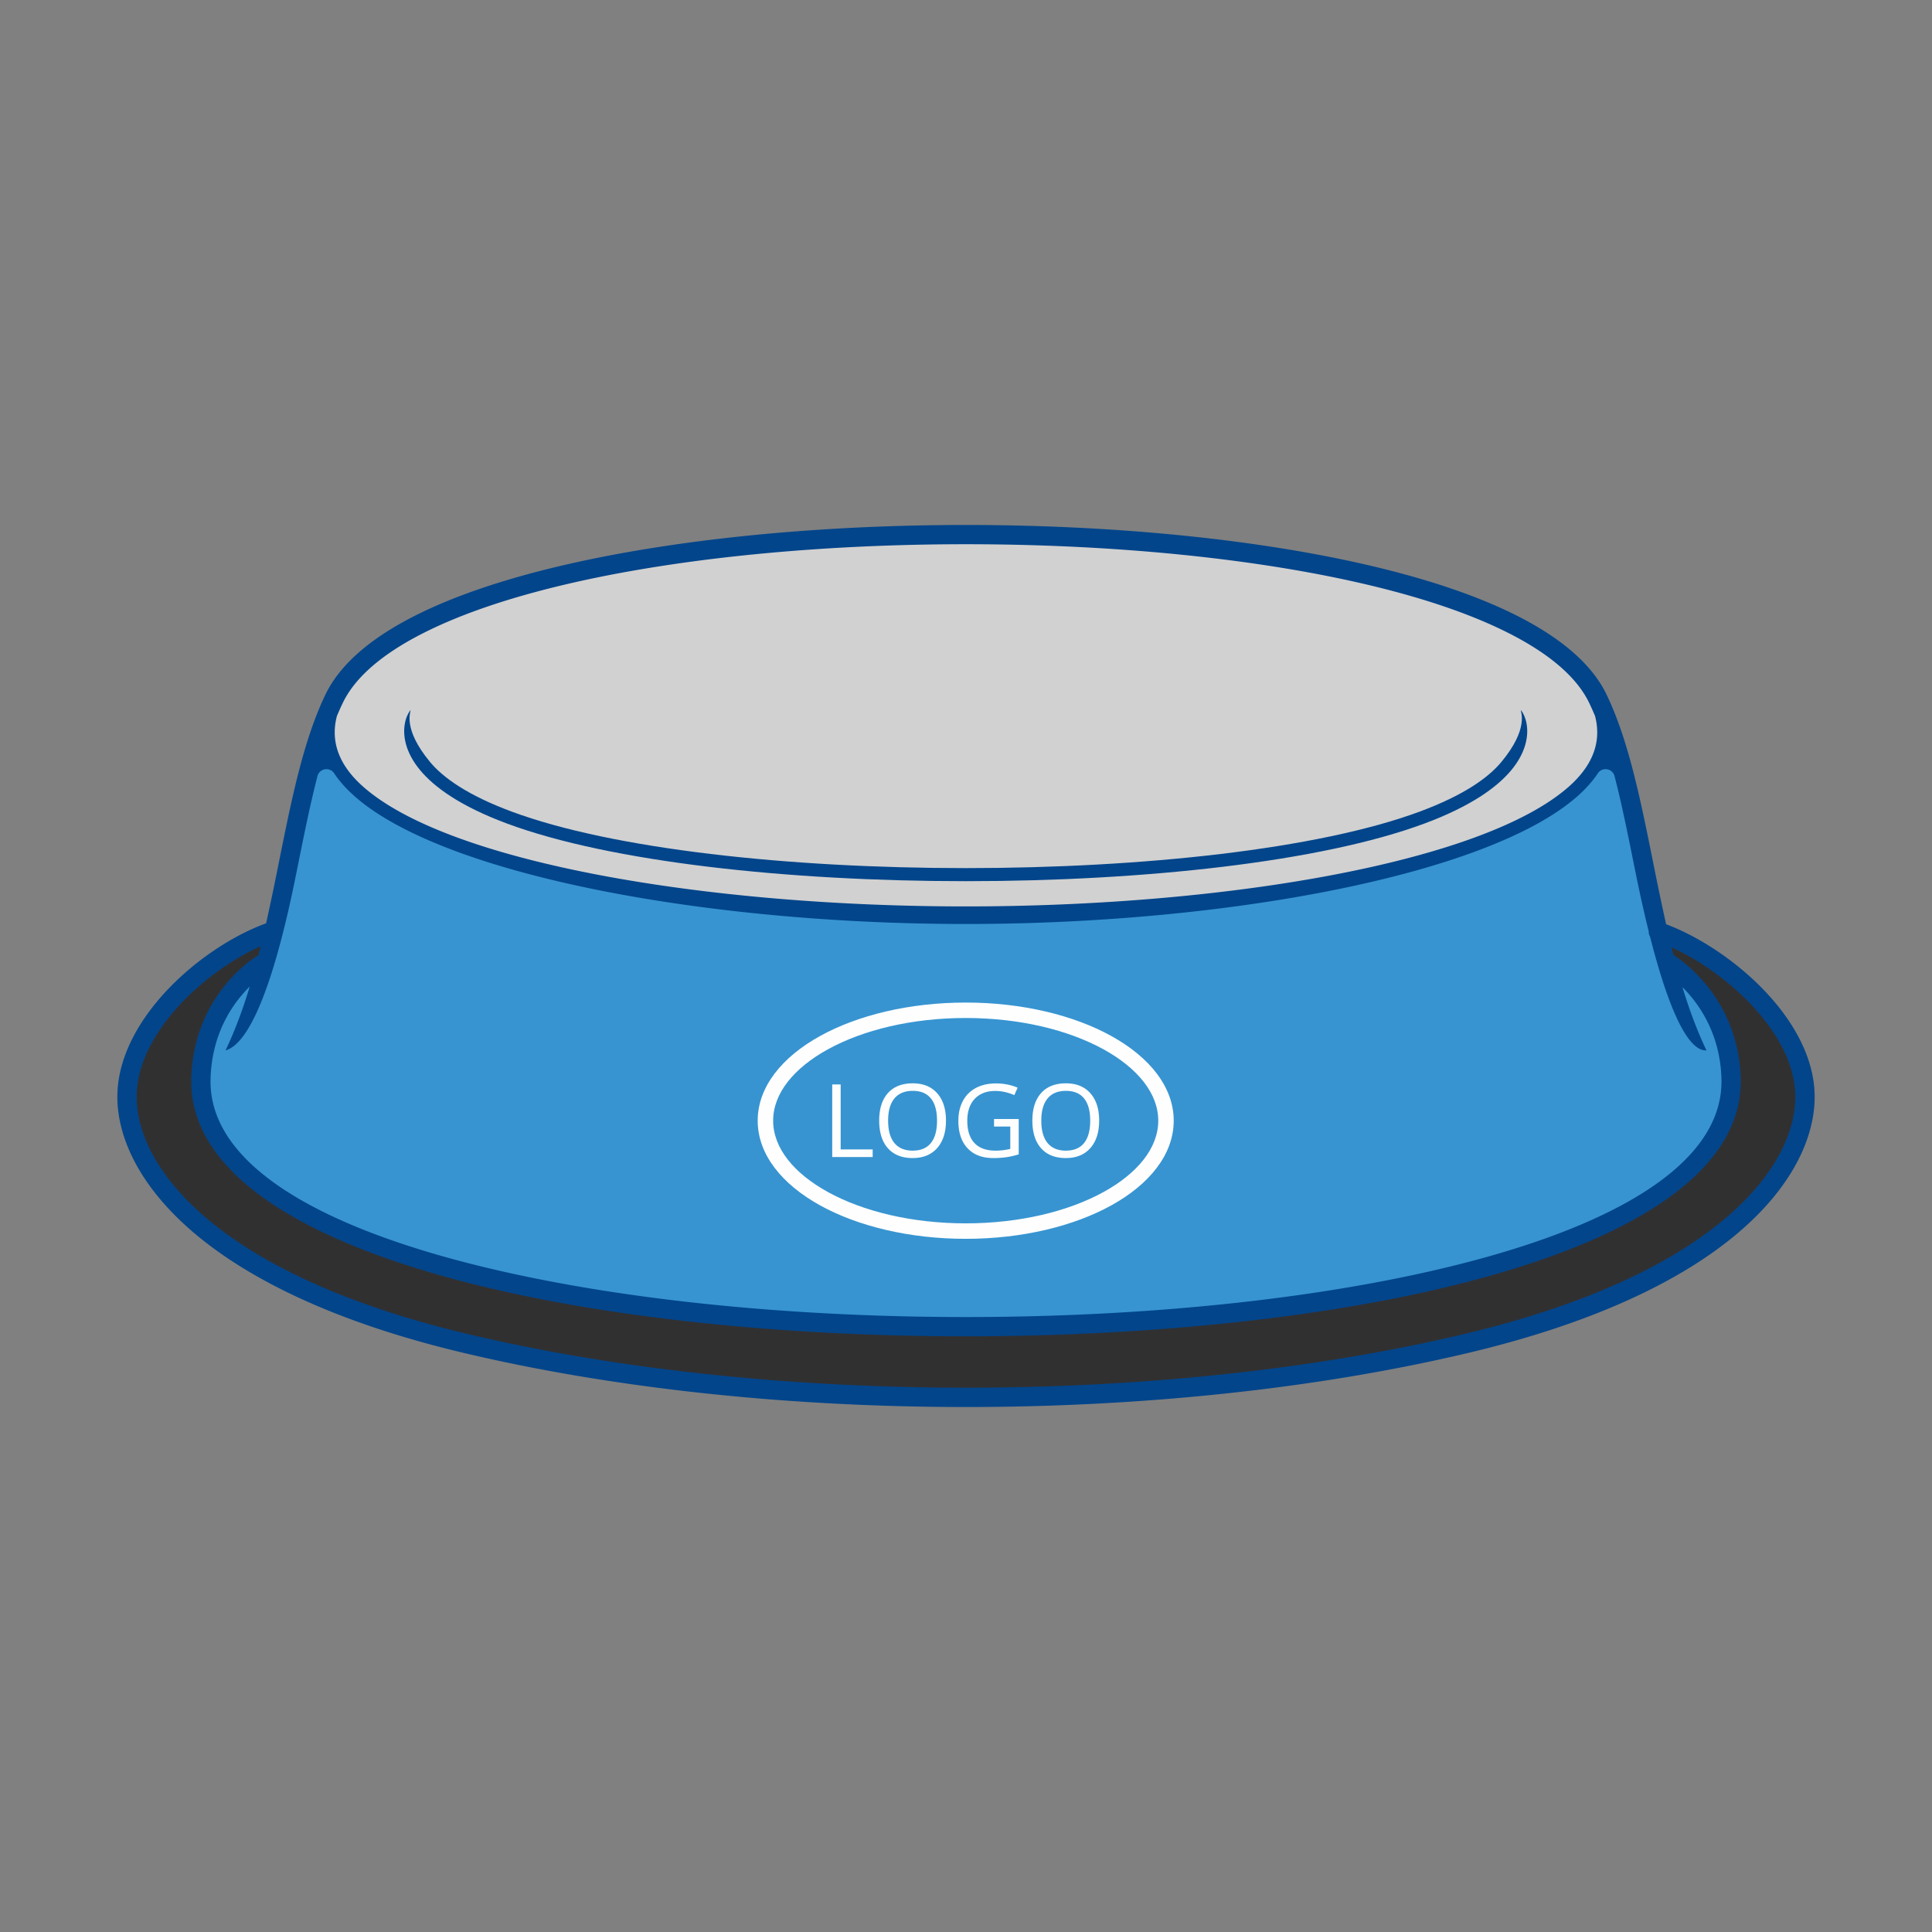
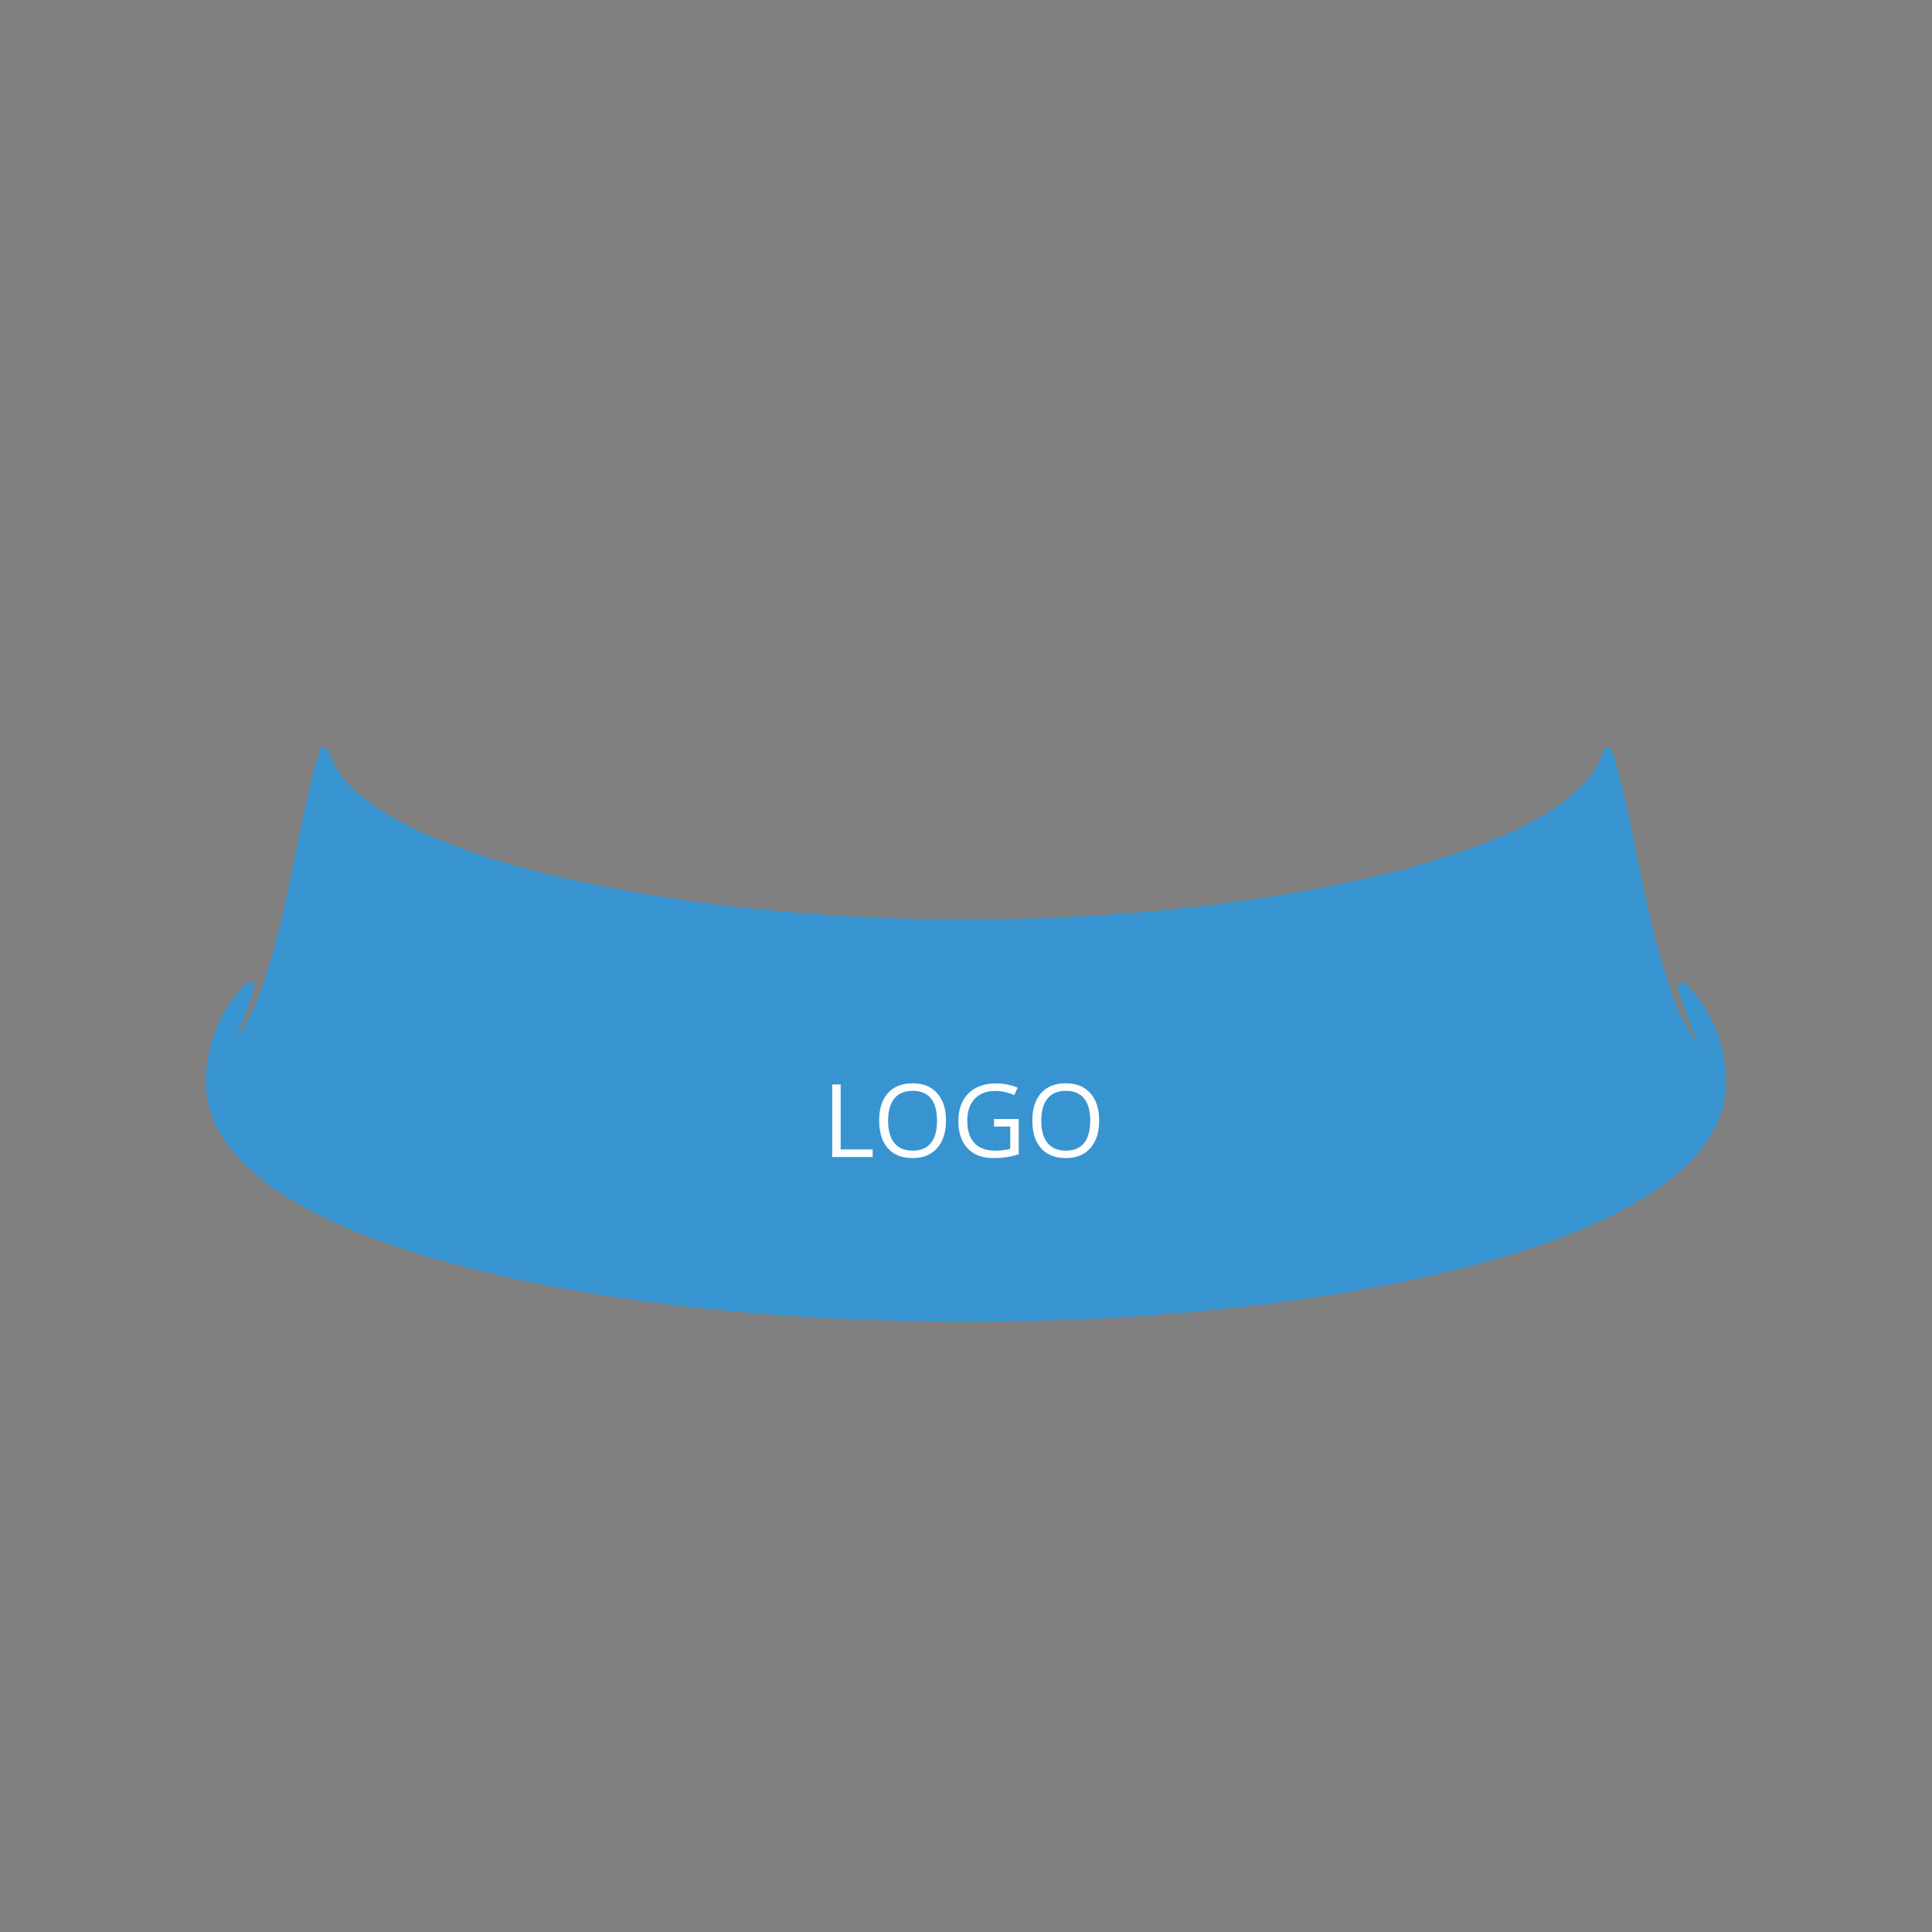
<svg xmlns="http://www.w3.org/2000/svg" id="Layer_1" version="1.1" viewBox="0 0 150 150">
  <rect x="0" y="0" width="150" height="150" fill="#808080" stroke="none" />
  <defs>
    <style>.st0{fill:#02458b}.st1{fill:#fefefe;fill-rule:evenodd}</style>
  </defs>
  <path d="M18.365 80.53c2.263-2.561 3.96-11.178 4.421-13.469.588-2.921 1.168-5.896 2.031-8.749.047-.154.183-.256.344-.256s.298.101.345.255c.392 1.292 1.282 2.377 2.28 3.256 4.316 3.803 13.028 6.03 18.551 7.149 9.298 1.883 19.184 2.662 28.663 2.662s19.365-.78 28.664-2.663c5.522-1.118 14.235-3.345 18.55-7.148.999-.88 1.888-1.964 2.28-3.256.047-.154.183-.255.345-.255s.298.101.344.256c.863 2.854 1.443 5.829 2.031 8.75.348 1.728.713 3.445 1.138 5.156a.351.351 0 0 1 .011.102.387.387 0 0 0 .054.213c.018.031.03.06.039.094.34 1.338 1.802 6.922 3.339 8.273a37.44 37.44 0 0 1-1.515-4.155.357.357 0 0 1 .159-.414.357.357 0 0 1 .44.054c1.98 1.983 3.05 4.543 3.133 7.345.331 11.195-22.778 15.55-30.63 16.799-9.324 1.483-18.944 2.087-28.38 2.087s-19.057-.602-28.38-2.085c-7.855-1.249-30.962-5.603-30.632-16.8.083-2.814 1.138-5.412 3.149-7.391a.357.357 0 0 1 .439-.052.355.355 0 0 1 .158.413 38.316 38.316 0 0 1-1.369 3.828Z" style="fill:#3794d1;fill-rule:evenodd" />
-   <path d="m20.25 74.469-.014.008c-.871.508-1.815 1.428-2.445 2.195-1.655 2.016-2.501 4.436-2.578 7.039-.345 11.708 23.033 16.273 31.286 17.586 9.363 1.489 19.026 2.094 28.502 2.093 9.476 0 19.138-.606 28.501-2.095 8.25-1.312 31.63-5.879 31.285-17.584-.107-3.616-1.96-7.295-5.05-9.259a.345.345 0 0 1-.156-.215c-.051-.2-.102-.4-.151-.6a.352.352 0 0 1 .12-.363.354.354 0 0 1 .379-.051c2.464 1.121 4.885 2.926 6.686 4.954 1.693 1.907 3.136 4.364 3.136 6.986 0 4.517-3.741 8.474-7.157 10.952-5.421 3.93-12.537 6.326-18.991 7.848-12.481 2.943-25.793 4.136-38.602 4.136s-26.12-1.193-38.601-4.136c-6.454-1.522-13.57-3.918-18.991-7.848-3.417-2.477-7.157-6.434-7.157-10.951 0-2.629 1.42-5.098 3.108-7.024 1.801-2.054 4.244-3.893 6.737-5.002.129-.057.269-.038.377.053s.152.226.118.362c-.057.232-.115.463-.174.694a.347.347 0 0 1-.167.221Z" style="fill:#313031;fill-rule:evenodd" />
-   <path d="M124.192 55.509c.613 2.353-.406 4.301-2.163 5.849-4.317 3.804-13.046 5.899-18.577 6.947-9.256 1.752-19.063 2.431-28.475 2.43-9.405 0-19.205-.678-28.453-2.432-5.528-1.048-14.238-3.143-18.553-6.945-1.756-1.548-2.775-3.496-2.163-5.849.005-.017.009-.031.016-.048.149-.357.306-.71.474-1.058 1.291-2.673 4.336-4.577 6.918-5.824 5.47-2.643 12.292-4.103 18.271-5.02 7.733-1.185 15.696-1.666 23.516-1.666 7.82 0 15.782.482 23.515 1.669 5.978.917 12.799 2.378 18.269 5.02 2.579 1.246 5.624 3.149 6.915 5.82.168.348.325.701.474 1.058.007.016.011.031.016.048Z" style="fill:#d1d1d1;fill-rule:evenodd" />
-   <path class="st0" d="M126.861 67.133c-.479-2.38-.949-4.712-1.508-6.873a.709.709 0 0 0-.577-.53.707.707 0 0 0-.719.311c-.415.623-.954 1.222-1.605 1.796-6.902 6.081-27.191 9.901-47.451 9.901-20.259.002-40.548-3.818-47.452-9.901-.651-.574-1.189-1.173-1.605-1.796a.707.707 0 0 0-.719-.311.703.703 0 0 0-.577.53c-.559 2.16-1.029 4.492-1.508 6.872-.525 2.608-2.626 13.569-5.63 14.422.74-1.549 1.352-3.219 1.88-4.958-1.268 1.248-2.936 3.559-3.042 7.145-.24 8.161 12.851 13.655 30.329 16.434 8.723 1.387 18.524 2.08 28.324 2.08s19.601-.694 28.324-2.082c17.478-2.78 30.569-8.274 30.327-16.432-.103-3.493-1.735-5.806-3.028-7.101.524 1.723 1.132 3.378 1.866 4.914-1.741.084-3.324-4.673-4.383-8.838a.745.745 0 0 1-.104-.412c-.56-2.25-.96-4.27-1.142-5.172ZM20.068 74.158c.059-.229.117-.46.173-.69-2.251 1.002-4.725 2.757-6.613 4.91-1.776 2.027-3.018 4.396-3.018 6.786 0 3.024 1.895 6.953 7.009 10.66 4.068 2.95 10.141 5.732 18.862 7.789 11.665 2.751 25.089 4.127 38.518 4.127s26.854-1.376 38.519-4.127c8.721-2.056 14.793-4.839 18.862-7.789 5.114-3.708 7.009-7.636 7.009-10.66 0-2.377-1.255-4.73-3.045-6.747-1.879-2.117-4.332-3.849-6.565-4.865.049.199.1.398.15.596.748.475 5.037 3.462 5.217 9.552.269 9.084-13.37 15.052-31.588 17.95-8.797 1.399-18.678 2.099-28.558 2.1-9.88 0-19.761-.699-28.558-2.098-18.219-2.897-31.857-8.865-31.589-17.952.196-6.662 5.187-9.527 5.201-9.535l.014-.008Zm.593-2.472a217.81 217.81 0 0 0 1.014-4.846c.965-4.793 1.892-9.393 3.6-12.93 1.198-2.48 3.81-4.597 7.447-6.354 9.382-4.533 25.843-6.798 42.281-6.797 16.438.001 32.898 2.269 42.278 6.8 3.636 1.756 6.247 3.871 7.444 6.35 1.708 3.537 2.635 8.137 3.601 12.931a218.66 218.66 0 0 0 1.03 4.918c2.667.997 5.796 3.066 8.108 5.67 2.014 2.269 3.426 4.958 3.426 7.737 0 3.438-2.063 7.837-7.63 11.873-4.213 3.055-10.466 5.928-19.401 8.035-11.781 2.778-25.323 4.168-38.859 4.168s-27.077-1.39-38.858-4.168c-8.935-2.107-15.188-4.98-19.401-8.035-5.567-4.036-7.63-8.435-7.63-11.873 0-2.789 1.396-5.492 3.393-7.771 2.317-2.644 5.467-4.735 8.157-5.708ZM123.843 55.6a21.171 21.171 0 0 0-.466-1.04c-1.041-2.154-3.411-4.041-6.747-5.653-9.177-4.434-25.392-6.653-41.628-6.654-16.236 0-32.452 2.215-41.631 6.65-3.338 1.612-5.708 3.5-6.75 5.656-.162.336-.317.683-.466 1.04-.538 2.066.244 3.895 2.052 5.488 6.714 5.916 26.715 9.287 46.768 9.287 20.052.002 40.098-3.37 46.814-9.287 1.808-1.593 2.59-3.423 2.052-5.488Z" />
-   <path class="st0" d="M33.386 59.158c1.018 1.227 2.925 2.585 6.325 3.849 15.758 5.857 54.774 5.857 70.531 0 3.4-1.264 5.308-2.622 6.325-3.849 2.151-2.592 1.486-3.874 1.515-4.034.179.229.354.591.438 1.045.165.893-.003 2.203-1.183 3.625-1.113 1.341-3.157 2.811-6.747 4.146-16.05 5.966-55.176 5.966-71.226 0-3.59-1.334-5.634-2.804-6.747-4.146-1.181-1.423-1.348-2.733-1.183-3.625.083-.454.258-.816.438-1.045.029.16-.636 1.441 1.515 4.034Z" />
-   <path class="st1" d="M74.977 77.838c4.395 0 8.387.989 11.284 2.585 3.006 1.657 4.866 3.986 4.866 6.587s-1.86 4.93-4.866 6.587c-2.897 1.596-6.889 2.585-11.284 2.585s-8.387-.989-11.284-2.585c-3.006-1.657-4.866-3.984-4.866-6.587s1.86-4.93 4.866-6.587c2.897-1.596 6.889-2.585 11.284-2.585Zm10.707 3.635c-2.729-1.504-6.515-2.436-10.707-2.436s-7.978.932-10.707 2.436c-2.622 1.445-4.243 3.405-4.243 5.536s1.621 4.091 4.243 5.536c2.729 1.504 6.515 2.436 10.707 2.436s7.978-.932 10.707-2.436c2.622-1.445 4.243-3.406 4.243-5.536s-1.621-4.091-4.243-5.536Z" />
  <path class="st1" d="M64.614 89.832v-5.636h.655v5.044h2.485v.592h-3.14Zm8.831-2.825c0 .903-.228 1.612-.683 2.129-.457.517-1.091.775-1.904.775-.831 0-1.471-.254-1.921-.762-.451-.507-.677-1.224-.677-2.148 0-.918.226-1.629.679-2.134.452-.505 1.094-.758 1.927-.758.811 0 1.442.257 1.898.771.455.514.682 1.224.682 2.127Zm-4.491-.001c0 .763.162 1.342.487 1.737.326.395.799.592 1.417.592.625 0 1.097-.196 1.415-.59.318-.393.477-.973.477-1.739 0-.758-.158-1.332-.476-1.724-.317-.393-.787-.588-1.409-.588s-1.098.197-1.424.592c-.325.395-.487.968-.487 1.72Zm8.225-.126h1.915v2.742a6.174 6.174 0 0 1-.91.216 7.03 7.03 0 0 1-1.071.073c-.854 0-1.518-.254-1.993-.762-.475-.507-.713-1.218-.713-2.134 0-.586.118-1.098.352-1.539a2.39 2.39 0 0 1 1.015-1.01c.442-.233.96-.349 1.554-.349.601 0 1.162.11 1.68.33l-.254.578c-.509-.216-.999-.324-1.468-.324-.687 0-1.222.204-1.608.613-.385.408-.577.975-.577 1.7 0 .761.186 1.338.556 1.731.371.394.917.59 1.636.59.39 0 .771-.045 1.145-.135v-1.736h-1.26v-.584Zm8.159.127c0 .903-.228 1.612-.683 2.129-.457.517-1.091.775-1.904.775-.831 0-1.471-.254-1.921-.762-.451-.507-.677-1.224-.677-2.148 0-.918.227-1.629.679-2.134.452-.505 1.094-.758 1.927-.758.811 0 1.442.257 1.898.771.455.514.682 1.224.682 2.127Zm-4.491-.001c0 .763.162 1.342.487 1.737.326.395.799.592 1.417.592.625 0 1.097-.196 1.415-.59.318-.393.477-.973.477-1.739 0-.758-.158-1.332-.476-1.724-.317-.393-.787-.588-1.409-.588s-1.098.197-1.424.592c-.325.395-.487.968-.487 1.72Z" />
</svg>